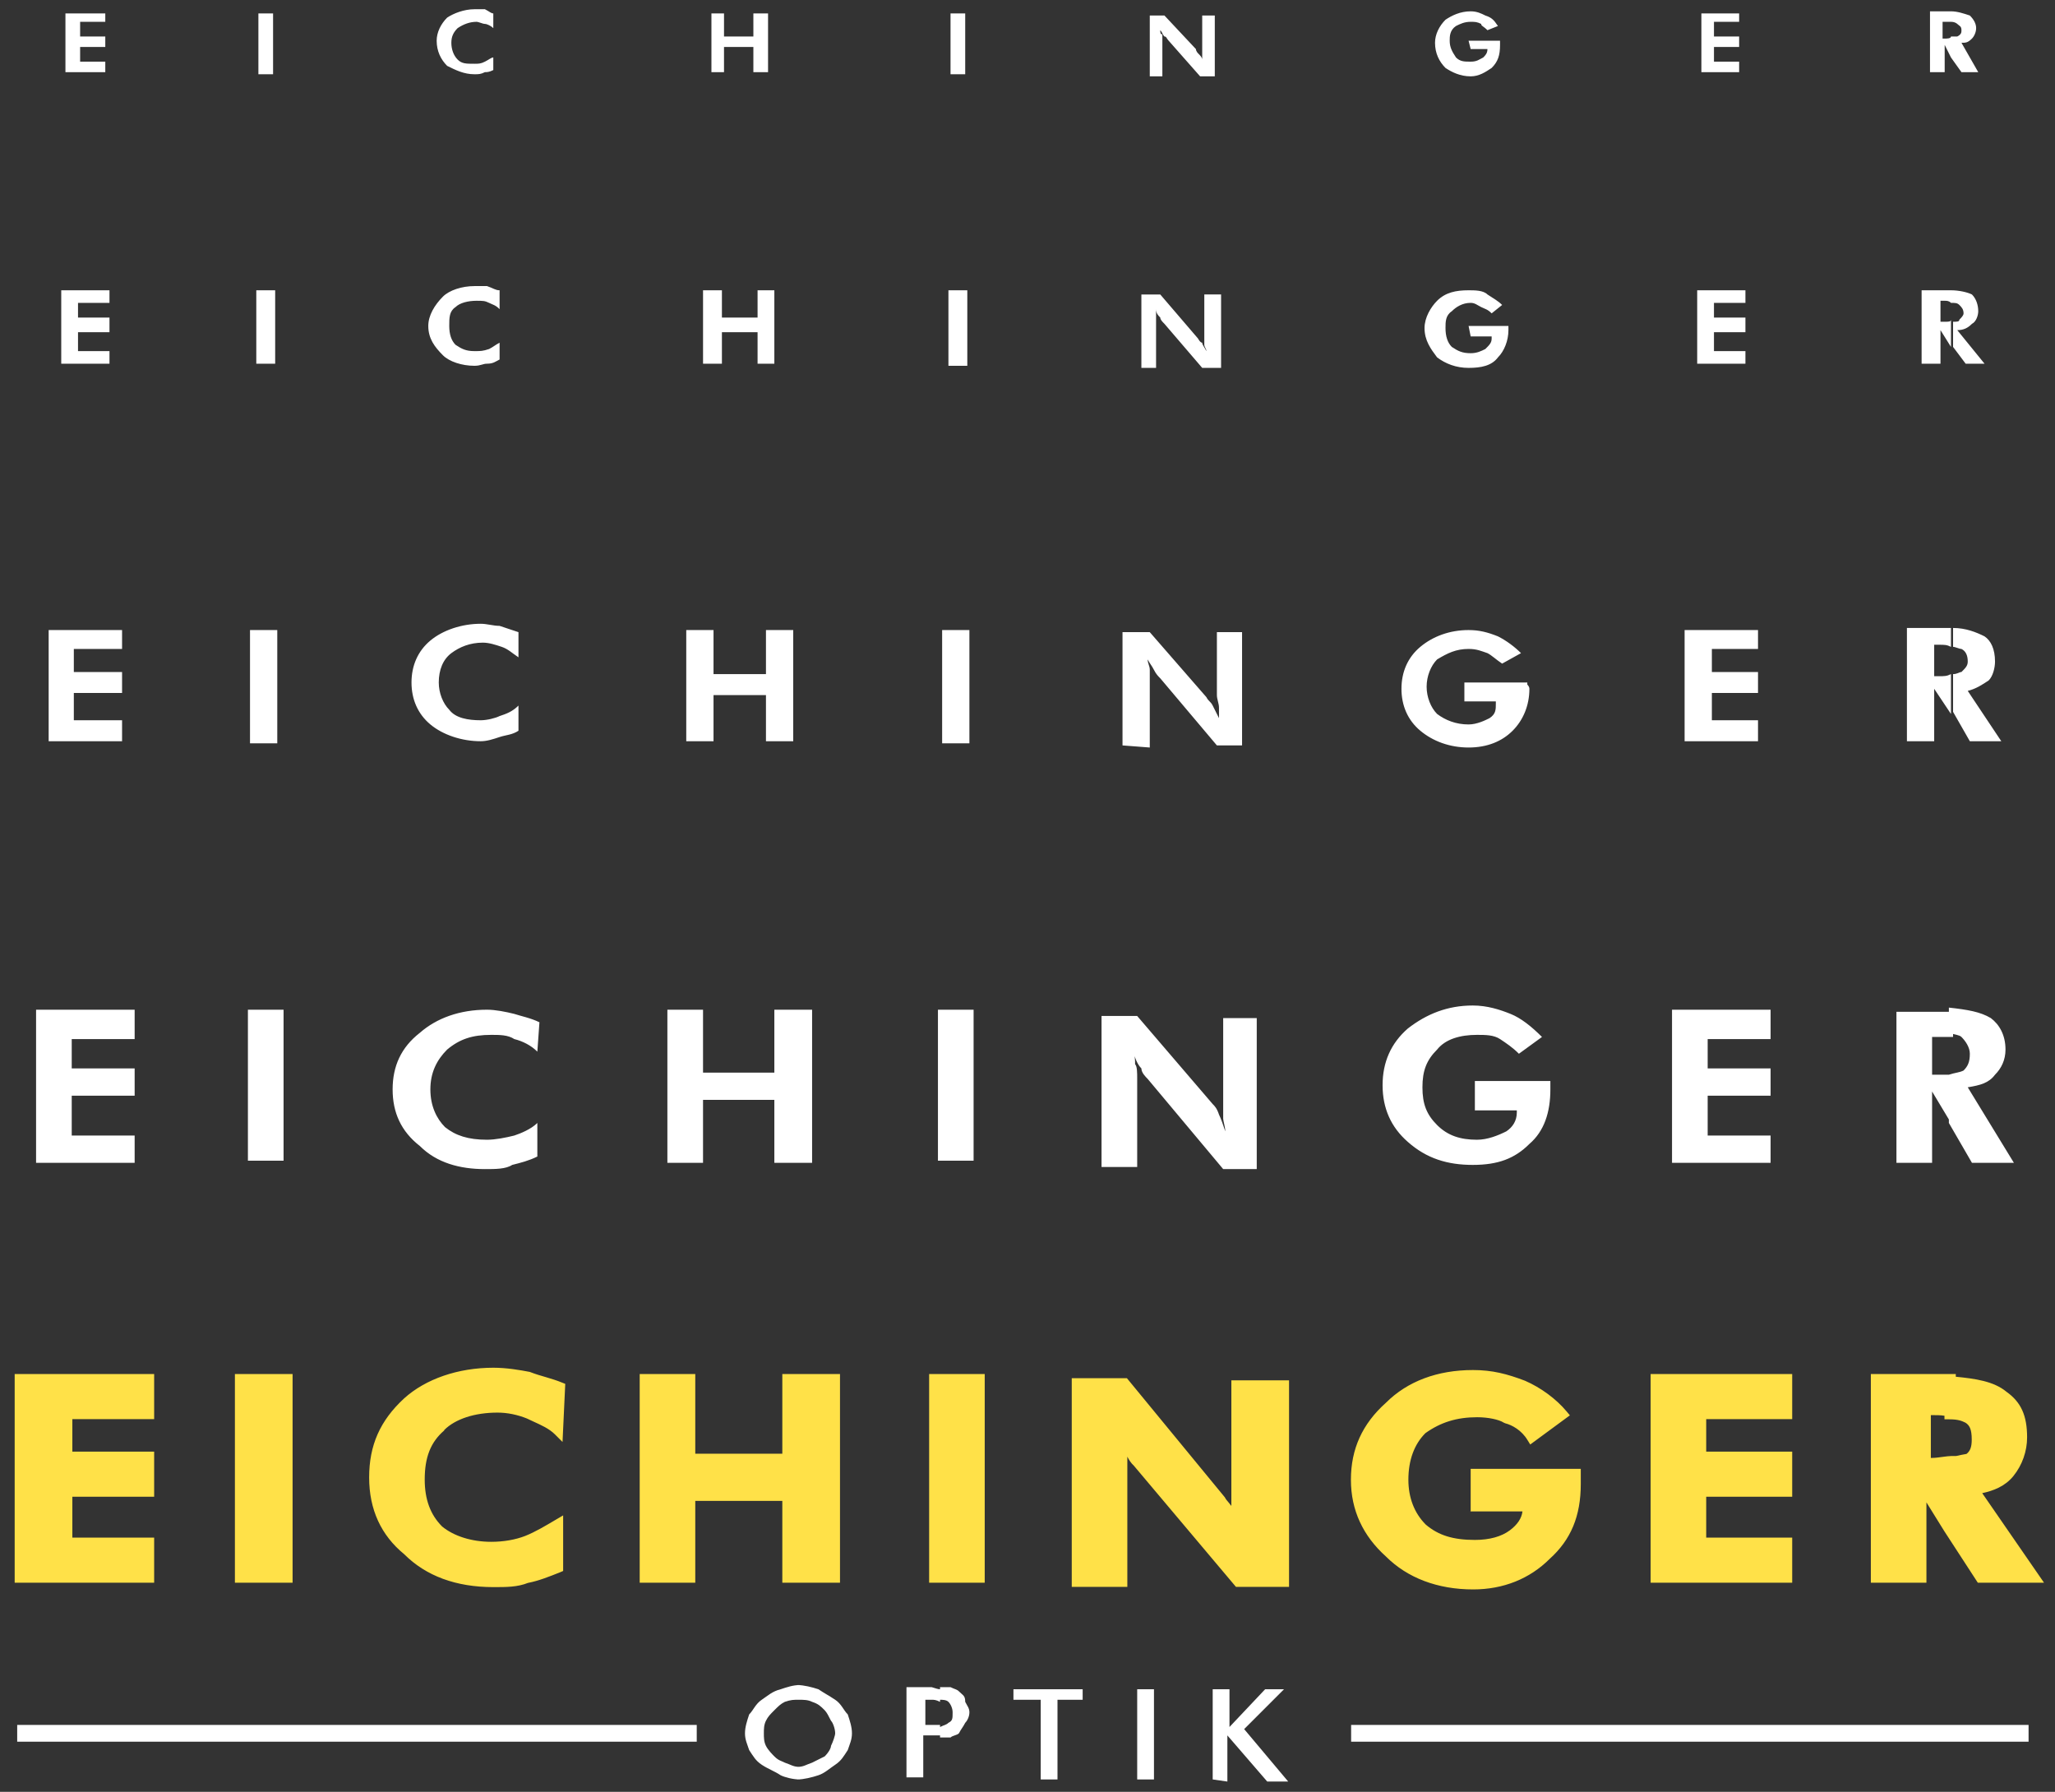
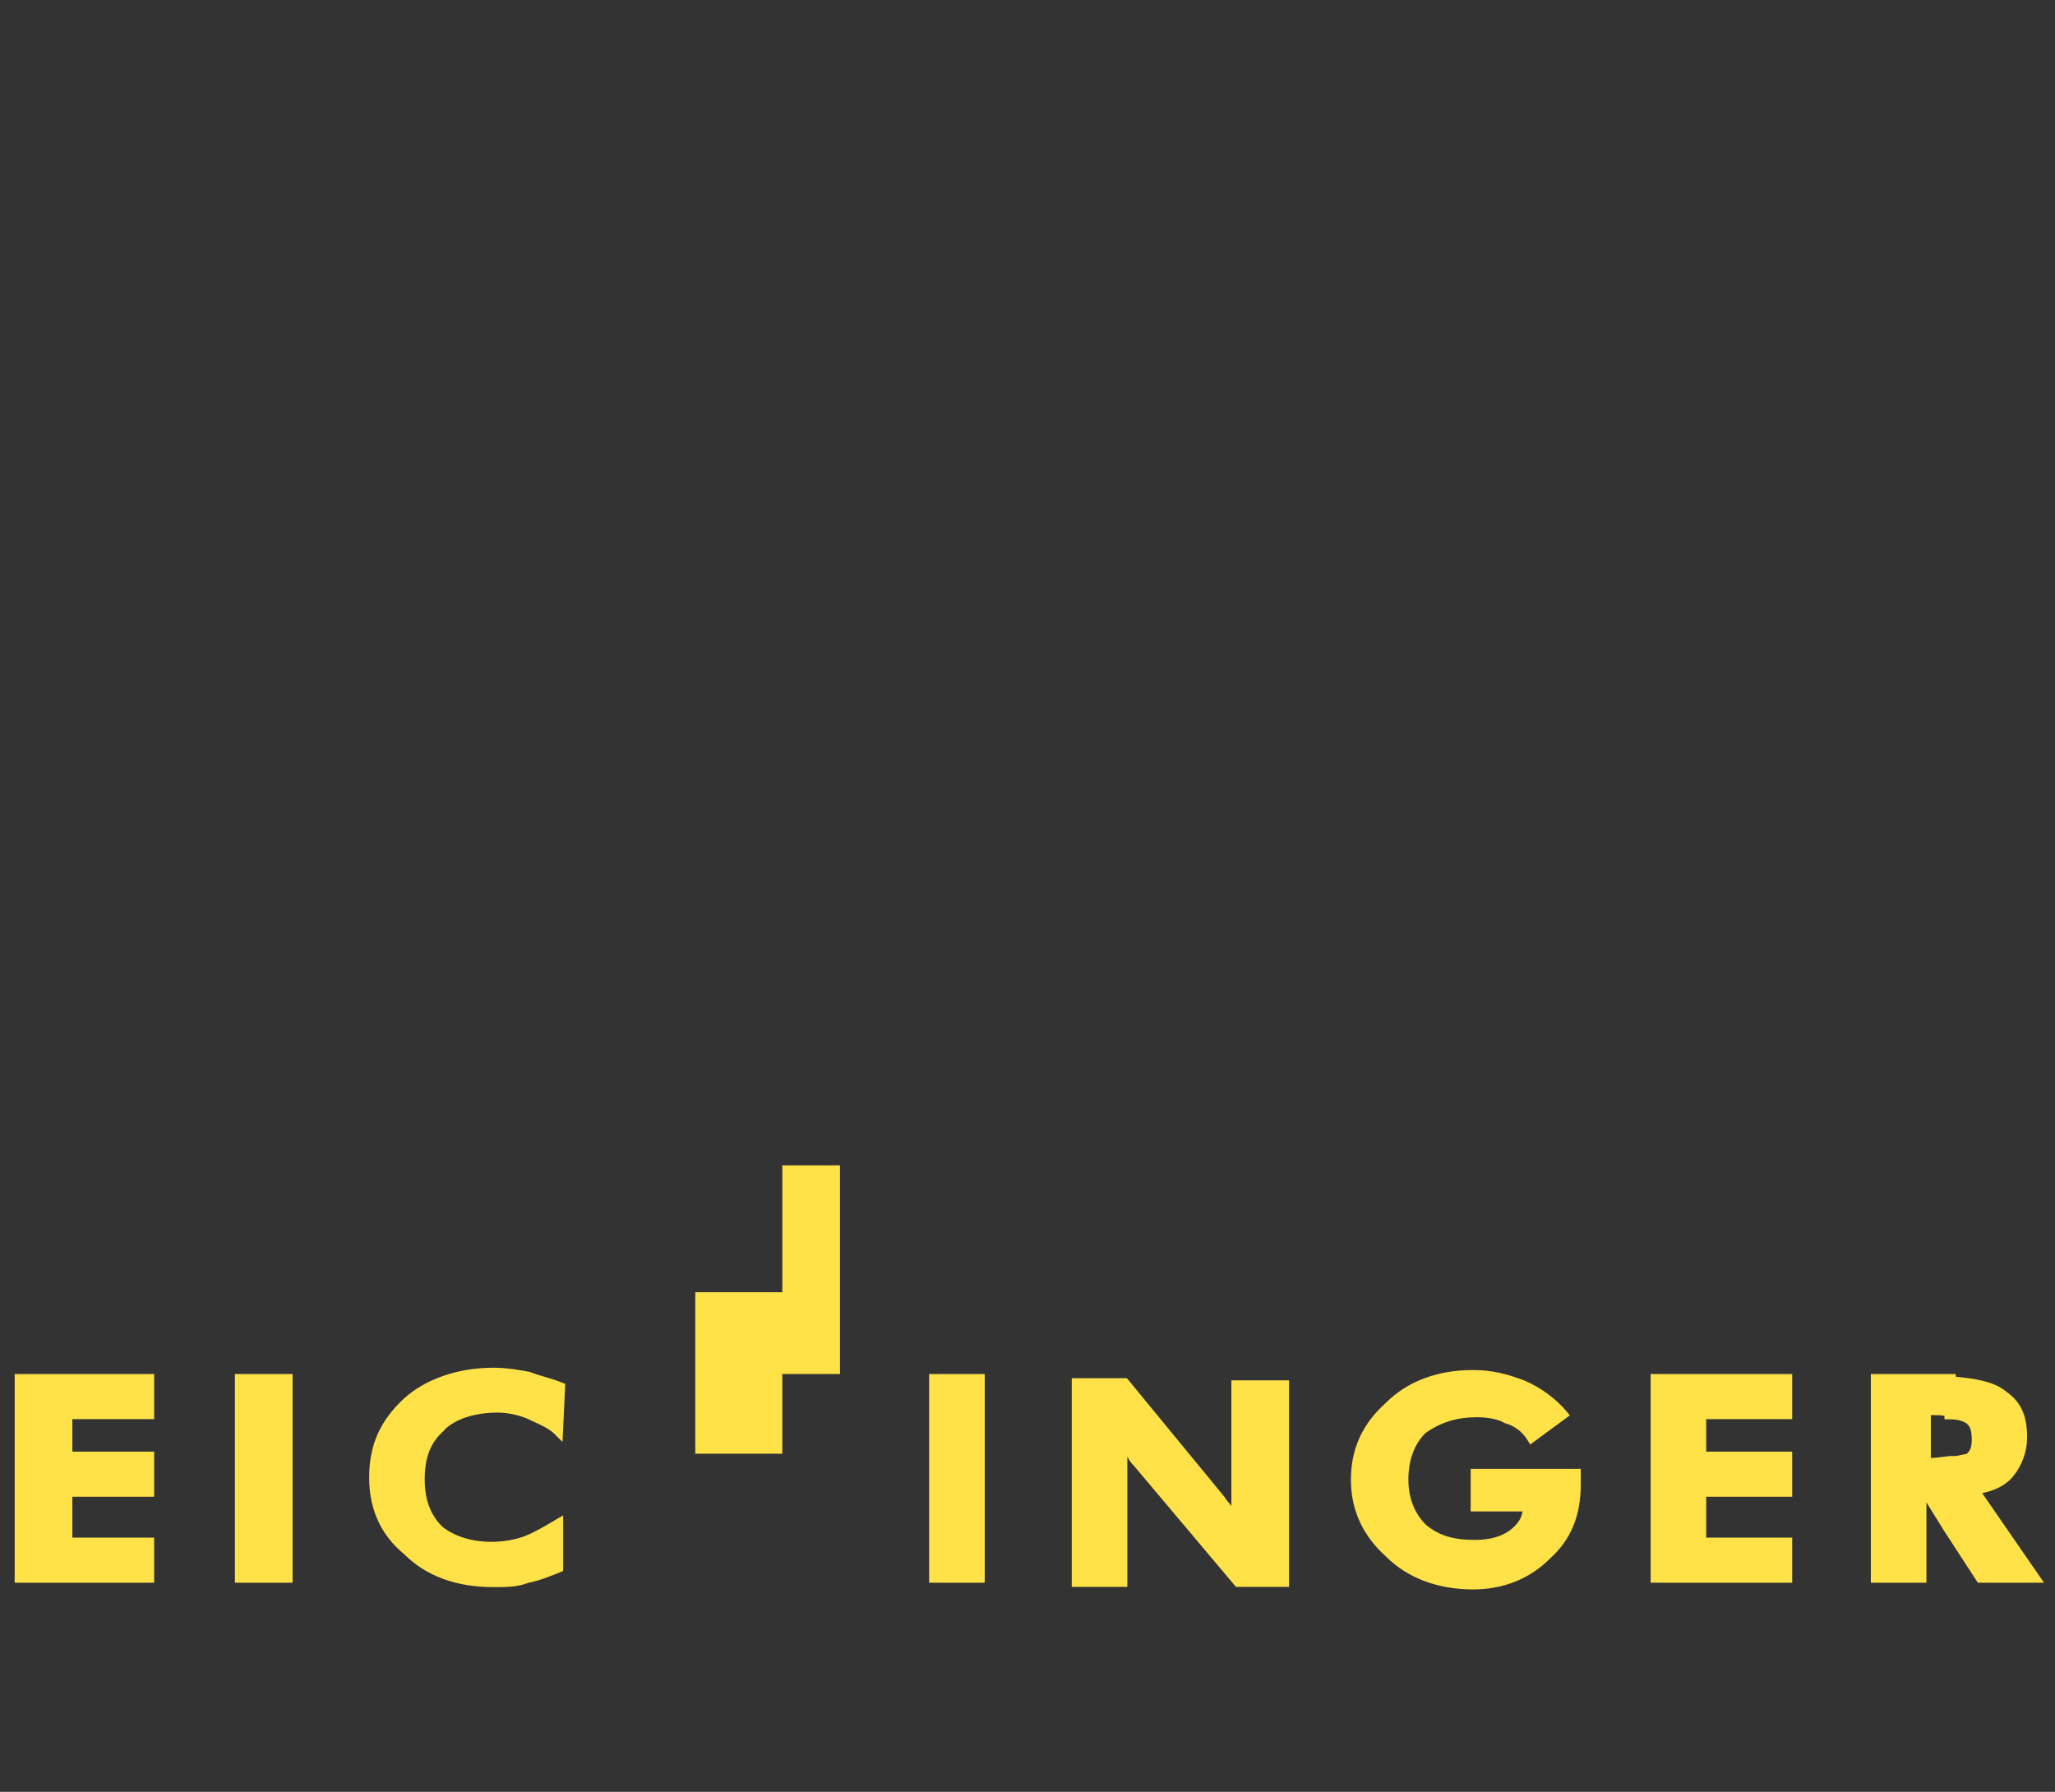
<svg xmlns="http://www.w3.org/2000/svg" id="Ebene_1" version="1.1" viewBox="0 0 97.98 85.43">
  <rect x="0" y="0" width="97.98" height="85.43" fill="#333333" stroke="none" />
  <defs>
    <style>
      .st0 {
        display: none;
        fill: #020203;
        stroke: #020203;
        stroke-width: .12px;
      }

      .st1 {
        fill: #fff;
      }

      .st2 {
        fill: #ffe148;
      }
    </style>
  </defs>
  <rect class="st0" x="-4.98" y="-8.56" width="108.9" height="98" />
-   <path class="st2" d="M21.18,68.2c-.65.56-.93,1.28-.93,2.34,0,.95.27,1.68.83,2.24.56.46,1.41.73,2.34.73.59,0,1.16-.1,1.62-.28.48-.19.98-.49,1.47-.78l.34-.2v2.65l-.14.06c-.5.2-1.02.41-1.54.51-.5.2-1.03.2-1.64.2-1.79,0-3.22-.53-4.26-1.57-1.1-.9-1.67-2.13-1.67-3.66s.52-2.71,1.67-3.77c1.03-.93,2.58-1.46,4.25-1.46.64,0,1.27.11,1.74.2.28.11.53.18.77.25.26.08.51.15.77.26l.15.06-.13,2.77-.36-.36c-.28-.28-.67-.45-1.02-.61-.11-.05-.22-.1-.32-.15-.45-.18-.93-.28-1.4-.28-1.08,0-2.01.3-2.54.83ZM97.45,75.46h-3.15l-1.6-2.46-.85-1.37v3.83h-2.65v-9.95h4.05v.13c.91.09,1.81.21,2.42.72.69.49.98,1.13.98,2.17,0,.66-.23,1.32-.65,1.84-.4.5-.97.71-1.49.82l2.94,4.26ZM92.05,69.51h.08c.15,0,.34-.03.5-.05.16-.02.3-.04.4-.04h.23c.19-.04.36-.08.5-.1.18-.14.25-.34.25-.68,0-.51-.11-.69-.3-.81-.17-.08-.33-.16-.77-.16h-.23v-.17c-.19-.03-.38-.03-.57-.03h-.08v2.05ZM.7,75.46h6.65v-2.15h-3.9v-1.95h3.9v-2.15h-3.9v-1.55h3.9v-2.15H.7v9.95ZM37.3,69.31h-4.15v-3.8h-2.65v9.95h2.65v-3.9h4.15v3.9h2.75v-9.95h-2.75v3.8ZM11.2,75.46h2.75v-9.95h-2.75v9.95ZM44.3,75.46h2.65v-9.95h-2.65v9.95ZM78.7,75.46h6.75v-2.15h-4.1v-1.95h4.1v-2.15h-4.1v-1.55h4.1v-2.15h-6.75v9.95ZM70.1,72.06h2.49c-.04.33-.24.63-.6.9-.4.3-.97.46-1.67.46-1.04,0-1.74-.22-2.34-.73-.55-.55-.83-1.29-.83-2.14,0-.93.28-1.69.81-2.22.73-.52,1.5-.76,2.47-.76.52,0,1.04.11,1.27.26l.07.03c.32.08.78.33,1.06.8l.13.21,1.89-1.39-.15-.18c-.5-.6-1.23-1.14-1.99-1.47-.84-.32-1.55-.51-2.48-.51-1.7,0-3.13.54-4.15,1.56-1.13,1.01-1.67,2.21-1.67,3.67s.58,2.68,1.67,3.66c1.02,1.02,2.46,1.57,4.16,1.57,1.44,0,2.7-.51,3.65-1.46,1.01-.91,1.48-2.04,1.48-3.57v-.72h-5.25v2.05ZM58.7,71.79c-.05-.07-.1-.13-.15-.19-.05-.06-.1-.11-.15-.21l-4.67-5.68h-2.63v9.95h2.65v-5.72c0-.19,0-.35,0-.49.08.16.17.3.31.43l4.87,5.78h2.53v-9.85h-2.75v5.97Z" />
-   <path class="st1" d="M96.02,55.44h-2l-1.1-1.9v-2.3c.3-.1.5-.1.7-.2.2-.2.3-.4.3-.8,0-.3-.2-.6-.4-.8-.1-.1-.3-.1-.6-.2v-1.2c.9.1,1.5.2,2,.5.4.3.7.8.7,1.5,0,.5-.2.9-.5,1.2-.3.4-.7.5-1.3.6l2.2,3.6ZM93.02,53.54l-.9-1.5v3.4h-1.7v-7.2h2.7v1.2h-1v1.8h1v2.3h-.1ZM79.72,55.44v-7.3h4.7v1.4h-3v1.4h3v1.3h-3v1.9h3v1.3h-4.7ZM70.22,51.54h3.7v.4c0,1.1-.3,2-1,2.6-.7.7-1.5,1-2.7,1s-2.2-.3-3.1-1.1c-.8-.7-1.2-1.6-1.2-2.7s.4-2,1.2-2.7c.9-.7,1.9-1.1,3.1-1.1.7,0,1.3.2,1.8.4s1,.6,1.5,1.1l-1.1.8c-.3-.3-.6-.5-.9-.7s-.7-.2-1.1-.2c-.8,0-1.5.2-1.9.7-.5.5-.7,1-.7,1.8s.2,1.3.7,1.8,1.1.7,1.9.7c.5,0,1-.2,1.4-.4.3-.2.5-.5.5-.9v-.1h-2v-1.4s-.1,0-.1,0ZM52.52,55.64v-7.2h1.7l3.6,4.2c.1.1.2.2.3.5.1.2.2.5.3.8,0-.2-.1-.5-.1-.6v-4.8h1.6v7.2h-1.6l-3.6-4.3c-.1-.1-.3-.3-.3-.5-.2-.2-.3-.5-.4-.8.1.2.1.4.1.6.1.1.1.4.1.7v4.2h-1.7ZM44.72,48.14h1.7v7.2h-1.7v-7.2ZM31.82,55.44v-7.3h1.7v3h3.4v-3h1.8v7.3h-1.8v-3h-3.4v3h-1.7ZM25.62,50.14c-.3-.3-.7-.5-1.1-.6-.3-.2-.7-.2-1.1-.2-.9,0-1.5.2-2.1.7-.5.5-.8,1.1-.8,1.9s.3,1.4.7,1.8c.5.4,1.1.6,2,.6.4,0,.9-.1,1.3-.2.3-.1.8-.3,1.1-.6v1.6c-.4.2-.8.3-1.2.4-.3.2-.8.2-1.3.2-1.2,0-2.3-.3-3.1-1.1-.9-.7-1.3-1.6-1.3-2.7s.4-2,1.3-2.7c.8-.7,1.9-1.1,3.2-1.1.4,0,.9.1,1.3.2.3.1.8.2,1.2.4l-.1,1.4ZM11.82,48.14h1.7v7.2h-1.7v-7.2ZM1.72,55.44v-7.3h4.7v1.4h-3v1.4h3v1.3h-3v1.9h3v1.3H1.72ZM95.42,35.34h-1.5l-.8-1.4v-1.8c.2,0,.3-.1.4-.1.2-.2.3-.3.3-.5,0-.3-.1-.5-.3-.6-.1,0-.3-.1-.4-.1v-.9c.6,0,1.1.2,1.5.4.3.2.5.6.5,1.2,0,.3-.1.7-.3.9-.3.2-.6.4-1,.5l1.6,2.4ZM93.02,34.04l-.8-1.2v2.5h-1.3v-5.4h2.1v.9c-.2-.1-.3-.1-.6-.1h-.2v1.5h.2c.3,0,.4,0,.6-.1v1.9ZM80.32,35.34v-5.3h3.5v.9h-2.2v1.1h2.2v1h-2.2v1.3h2.2v1h-3.5ZM70.12,32.54h2.7v.1q.1.1.1.2c0,.8-.3,1.5-.8,2s-1.2.8-2.1.8-1.7-.3-2.3-.8c-.6-.5-.9-1.2-.9-2s.3-1.5.9-2,1.4-.8,2.3-.8c.5,0,.9.1,1.4.3.4.2.8.5,1.1.8l-.9.5c-.3-.2-.5-.4-.7-.5-.3-.1-.5-.2-.9-.2-.6,0-1,.2-1.5.5-.3.3-.5.8-.5,1.3s.2,1,.5,1.3c.4.3.9.5,1.5.5.4,0,.8-.2,1-.3.3-.2.3-.4.3-.7v-.1h-1.5v-.9s.3,0,.3,0ZM53.52,35.54v-5.4h1.3l2.7,3.1c.1.2.2.2.3.4s.2.4.3.6v-.5c0-.2-.1-.4-.1-.6v-3h1.2v5.4h-1.2l-2.7-3.2c-.1-.1-.2-.2-.3-.4s-.2-.3-.3-.5c0,.2.1.3.1.5v3.7l-1.3-.1h0ZM44.92,30.04h1.3v5.4h-1.3v-5.4ZM32.72,35.34v-5.3h1.3v2.1h2.5v-2.1h1.3v5.3h-1.3v-2.2h-2.5v2.2h-1.3ZM24.72,31.34c-.3-.2-.5-.4-.8-.5s-.6-.2-.9-.2c-.6,0-1.1.2-1.5.5s-.6.8-.6,1.4c0,.5.2,1,.5,1.3.3.4.9.5,1.5.5.3,0,.7-.1.9-.2.3-.1.6-.2.9-.5v1.2c-.3.2-.6.2-.9.3s-.6.2-.9.2c-.9,0-1.8-.3-2.4-.8s-.9-1.2-.9-2,.3-1.5.9-2,1.5-.8,2.4-.8c.3,0,.6.1.9.1.3.1.6.2.9.3v1.2ZM11.92,30.04h1.3v5.4h-1.3v-5.4ZM2.32,35.34v-5.3h3.5v.9h-2.3v1.1h2.3v1h-2.3v1.3h2.3v1h-3.5ZM94.62,17.34h-.9l-.6-.8v-1.2c.2,0,.3,0,.3-.1.1-.1.2-.2.2-.3,0-.2-.1-.3-.2-.4s-.2-.1-.4-.1v-.6c.4,0,.8.1,1,.2.2.2.3.5.3.8,0,.2-.1.5-.3.6-.2.2-.4.3-.7.3l1.3,1.6ZM93.02,16.54l-.5-.8v1.6h-.9v-3.5h1.4v.6c-.1-.1-.2-.1-.3-.1h-.2v1h.2c.2,0,.3,0,.3-.1v1.3ZM80.92,17.34v-3.5h2.3v.6h-1.5v.7h1.5v.7h-1.5v.9h1.5v.6h-2.3ZM70.02,15.54h1.9v.2c0,.5-.2,1-.5,1.3-.3.4-.8.5-1.4.5s-1.1-.2-1.5-.5c-.3-.4-.6-.8-.6-1.4,0-.5.3-1,.6-1.3.4-.4.9-.5,1.5-.5.3,0,.7,0,.9.2.3.2.5.3.7.5l-.5.4c-.2-.2-.3-.2-.5-.3-.2-.1-.3-.2-.5-.2-.4,0-.7.2-.9.4-.3.2-.3.5-.3.8,0,.4.1.7.3.9.3.2.5.3.9.3.3,0,.5-.1.7-.2.2-.2.3-.3.3-.5v-.1h-1l-.1-.5h0ZM54.42,17.54v-3.5h.9l1.8,2.1s.1.2.2.2c0,.1.1.2.2.4,0-.1-.1-.2-.1-.3v-2.4h.8v3.5h-.9l-1.8-2.1c-.1-.1-.2-.2-.2-.3-.1-.1-.2-.2-.2-.4v2.8s-.7,0-.7,0ZM45.22,13.84h.9v3.6h-.9v-3.6ZM33.52,17.34v-3.5h.9v1.3h1.7v-1.3h.8v3.5h-.8v-1.5h-1.7v1.5h-.9ZM23.82,14.74c-.2-.2-.3-.2-.5-.3-.2-.1-.3-.1-.6-.1-.4,0-.8.1-1,.3-.3.2-.3.5-.3.9s.1.7.3.9c.3.2.5.3.9.3.3,0,.4,0,.7-.1.2-.1.3-.2.5-.3v.8c-.2.1-.3.2-.6.2-.2,0-.3.1-.6.1-.6,0-1.2-.2-1.5-.5-.4-.4-.7-.8-.7-1.4,0-.5.3-1,.7-1.4.3-.3.9-.5,1.5-.5h.6c.3.1.4.2.6.2v.9ZM12.22,13.84h.9v3.5h-.9v-3.5ZM2.92,17.34v-3.5h2.3v.6h-1.5v.7h1.5v.7h-1.5v.9h1.5v.6h-2.3ZM94.32,3.44h-.8l-.5-.7v-1h.3c.2-.1.2-.2.2-.3,0-.2-.1-.2-.2-.3,0,0-.1-.1-.3-.1v-.5c.3,0,.6.1.9.2.2.2.3.4.3.6s-.1.4-.2.5c-.2.2-.3.2-.5.2l.8,1.4ZM93.02,2.74l-.3-.6v1.3h-.7V.54h1v.5h-.4v.8h.1c.1,0,.3,0,.3-.1v1ZM81.12,3.44V.64h1.8v.4h-1.2v.7h1.2v.5h-1.2v.7h1.2v.5h-1.8ZM70.02,1.94h1.5v.2c0,.5-.1.8-.4,1.1-.3.2-.6.4-1,.4-.5,0-.9-.2-1.2-.4-.3-.3-.5-.7-.5-1.2,0-.4.2-.8.5-1.1.3-.2.7-.4,1.2-.4.3,0,.5.1.7.2.3.1.4.2.6.5l-.5.2c-.2-.2-.3-.2-.3-.3-.2-.1-.3-.1-.5-.1-.3,0-.5.1-.7.2-.3.2-.3.5-.3.7,0,.3.1.5.3.8.2.2.4.2.7.2s.4-.1.6-.2c.1-.1.2-.2.2-.4h-.8l-.1-.4h0ZM54.82,3.64V.74h.7l1.5,1.6c0,.1.1.2.1.2.1.1.2.2.2.3V.74h.6v2.9h-.7l-1.5-1.7c-.1-.1-.1-.2-.2-.2-.1-.1-.1-.2-.2-.3,0,.1,0,.2.1.2v2s-.6,0-.6,0ZM45.32.64h.7v2.9h-.7V.64ZM33.92,3.44V.64h.6v1.1h1.4V.64h.7v2.8h-.7v-1.2h-1.4v1.2h-.6ZM23.52,1.34c-.1-.1-.3-.2-.4-.2s-.3-.1-.4-.1c-.3,0-.6.1-.9.3-.2.2-.3.4-.3.7s.1.6.3.8c.2.2.4.2.8.2.2,0,.3,0,.5-.1s.3-.2.4-.2v.6c-.2.1-.3.1-.4.1-.2.1-.3.1-.5.1-.5,0-.9-.2-1.3-.4-.3-.3-.5-.7-.5-1.2,0-.4.2-.8.5-1.1.3-.2.8-.4,1.3-.4h.5c.2.1.3.2.4.2v.7ZM12.32.64h.7v2.9h-.7V.64ZM3.12,3.44V.64h1.9v.4h-1.2v.7h1.2v.5h-1.2v.7h1.2v.5h-1.9ZM44.82,82.84v-.5c.2-.1.3-.1.4-.2.2-.1.2-.2.2-.5,0-.2-.1-.4-.2-.5-.1-.1-.3-.1-.4-.1v-.6h.5c.2.1.3.1.4.2.2.2.3.2.3.5.1.2.2.3.2.5s-.1.4-.2.5c-.1.2-.2.3-.3.5-.1.1-.3.1-.4.2h-.5ZM57.82,84.84v-4.3h.8v1.8l1.7-1.8h.9l-1.9,1.9,2.1,2.5h-1l-1.9-2.2v2.2l-.7-.1h0ZM50.42,81.04v3.8h-.8v-3.8h-1.3v-.5h3.3v.5h-1.2ZM54.22,84.84v-4.3h.8v4.3h-.8ZM40.62,82.64c0,.3-.1.5-.2.8-.2.3-.3.5-.6.7s-.5.4-.8.5-.7.2-1,.2h0v-.6h0c.3,0,.4-.1.7-.2.2-.1.4-.2.6-.3.2-.2.3-.4.3-.5.1-.2.2-.5.2-.6,0-.2-.1-.5-.2-.6-.1-.2-.2-.4-.3-.5-.2-.2-.3-.3-.6-.4-.2-.1-.4-.1-.7-.1h0v-.7h0c.3,0,.7.1,1,.2.3.2.5.3.8.5s.4.5.6.7c.1.3.2.6.2.9h0ZM44.82,80.54v.6c-.2-.1-.3-.1-.4-.1h-.3v1.2h.7v.5h-.8v2h-.8v-4.3h1.2q.3.1.4.1ZM38.12,84.84c-.3,0-.7-.1-.9-.2-.3-.2-.6-.3-.9-.5-.3-.2-.4-.4-.6-.7-.1-.3-.2-.5-.2-.8s.1-.6.2-.9c.2-.2.3-.5.6-.7s.5-.4.9-.5c.3-.1.6-.2.9-.2v.7c-.3,0-.4,0-.7.1-.2.1-.3.2-.5.4-.2.2-.3.3-.4.5-.1.2-.1.4-.1.6s0,.4.1.6.3.4.4.5c.2.2.3.2.5.3.3.1.4.2.7.2v.6ZM.82,82.24h32.4v.8H.82v-.8ZM64.42,82.24h32.3v.8h-32.3v-.8Z" />
+   <path class="st2" d="M21.18,68.2c-.65.56-.93,1.28-.93,2.34,0,.95.27,1.68.83,2.24.56.46,1.41.73,2.34.73.59,0,1.16-.1,1.62-.28.48-.19.98-.49,1.47-.78l.34-.2v2.65l-.14.06c-.5.2-1.02.41-1.54.51-.5.2-1.03.2-1.64.2-1.79,0-3.22-.53-4.26-1.57-1.1-.9-1.67-2.13-1.67-3.66s.52-2.71,1.67-3.77c1.03-.93,2.58-1.46,4.25-1.46.64,0,1.27.11,1.74.2.28.11.53.18.77.25.26.08.51.15.77.26l.15.06-.13,2.77-.36-.36c-.28-.28-.67-.45-1.02-.61-.11-.05-.22-.1-.32-.15-.45-.18-.93-.28-1.4-.28-1.08,0-2.01.3-2.54.83ZM97.45,75.46h-3.15l-1.6-2.46-.85-1.37v3.83h-2.65v-9.95h4.05v.13c.91.09,1.81.21,2.42.72.69.49.98,1.13.98,2.17,0,.66-.23,1.32-.65,1.84-.4.5-.97.71-1.49.82l2.94,4.26ZM92.05,69.51h.08c.15,0,.34-.03.5-.05.16-.02.3-.04.4-.04h.23c.19-.04.36-.08.5-.1.18-.14.25-.34.25-.68,0-.51-.11-.69-.3-.81-.17-.08-.33-.16-.77-.16h-.23v-.17c-.19-.03-.38-.03-.57-.03h-.08v2.05ZM.7,75.46h6.65v-2.15h-3.9v-1.95h3.9v-2.15h-3.9v-1.55h3.9v-2.15H.7v9.95ZM37.3,69.31h-4.15v-3.8h-2.65h2.65v-3.9h4.15v3.9h2.75v-9.95h-2.75v3.8ZM11.2,75.46h2.75v-9.95h-2.75v9.95ZM44.3,75.46h2.65v-9.95h-2.65v9.95ZM78.7,75.46h6.75v-2.15h-4.1v-1.95h4.1v-2.15h-4.1v-1.55h4.1v-2.15h-6.75v9.95ZM70.1,72.06h2.49c-.04.33-.24.63-.6.9-.4.3-.97.46-1.67.46-1.04,0-1.74-.22-2.34-.73-.55-.55-.83-1.29-.83-2.14,0-.93.28-1.69.81-2.22.73-.52,1.5-.76,2.47-.76.52,0,1.04.11,1.27.26l.07.03c.32.08.78.33,1.06.8l.13.21,1.89-1.39-.15-.18c-.5-.6-1.23-1.14-1.99-1.47-.84-.32-1.55-.51-2.48-.51-1.7,0-3.13.54-4.15,1.56-1.13,1.01-1.67,2.21-1.67,3.67s.58,2.68,1.67,3.66c1.02,1.02,2.46,1.57,4.16,1.57,1.44,0,2.7-.51,3.65-1.46,1.01-.91,1.48-2.04,1.48-3.57v-.72h-5.25v2.05ZM58.7,71.79c-.05-.07-.1-.13-.15-.19-.05-.06-.1-.11-.15-.21l-4.67-5.68h-2.63v9.95h2.65v-5.72c0-.19,0-.35,0-.49.08.16.17.3.31.43l4.87,5.78h2.53v-9.85h-2.75v5.97Z" />
</svg>